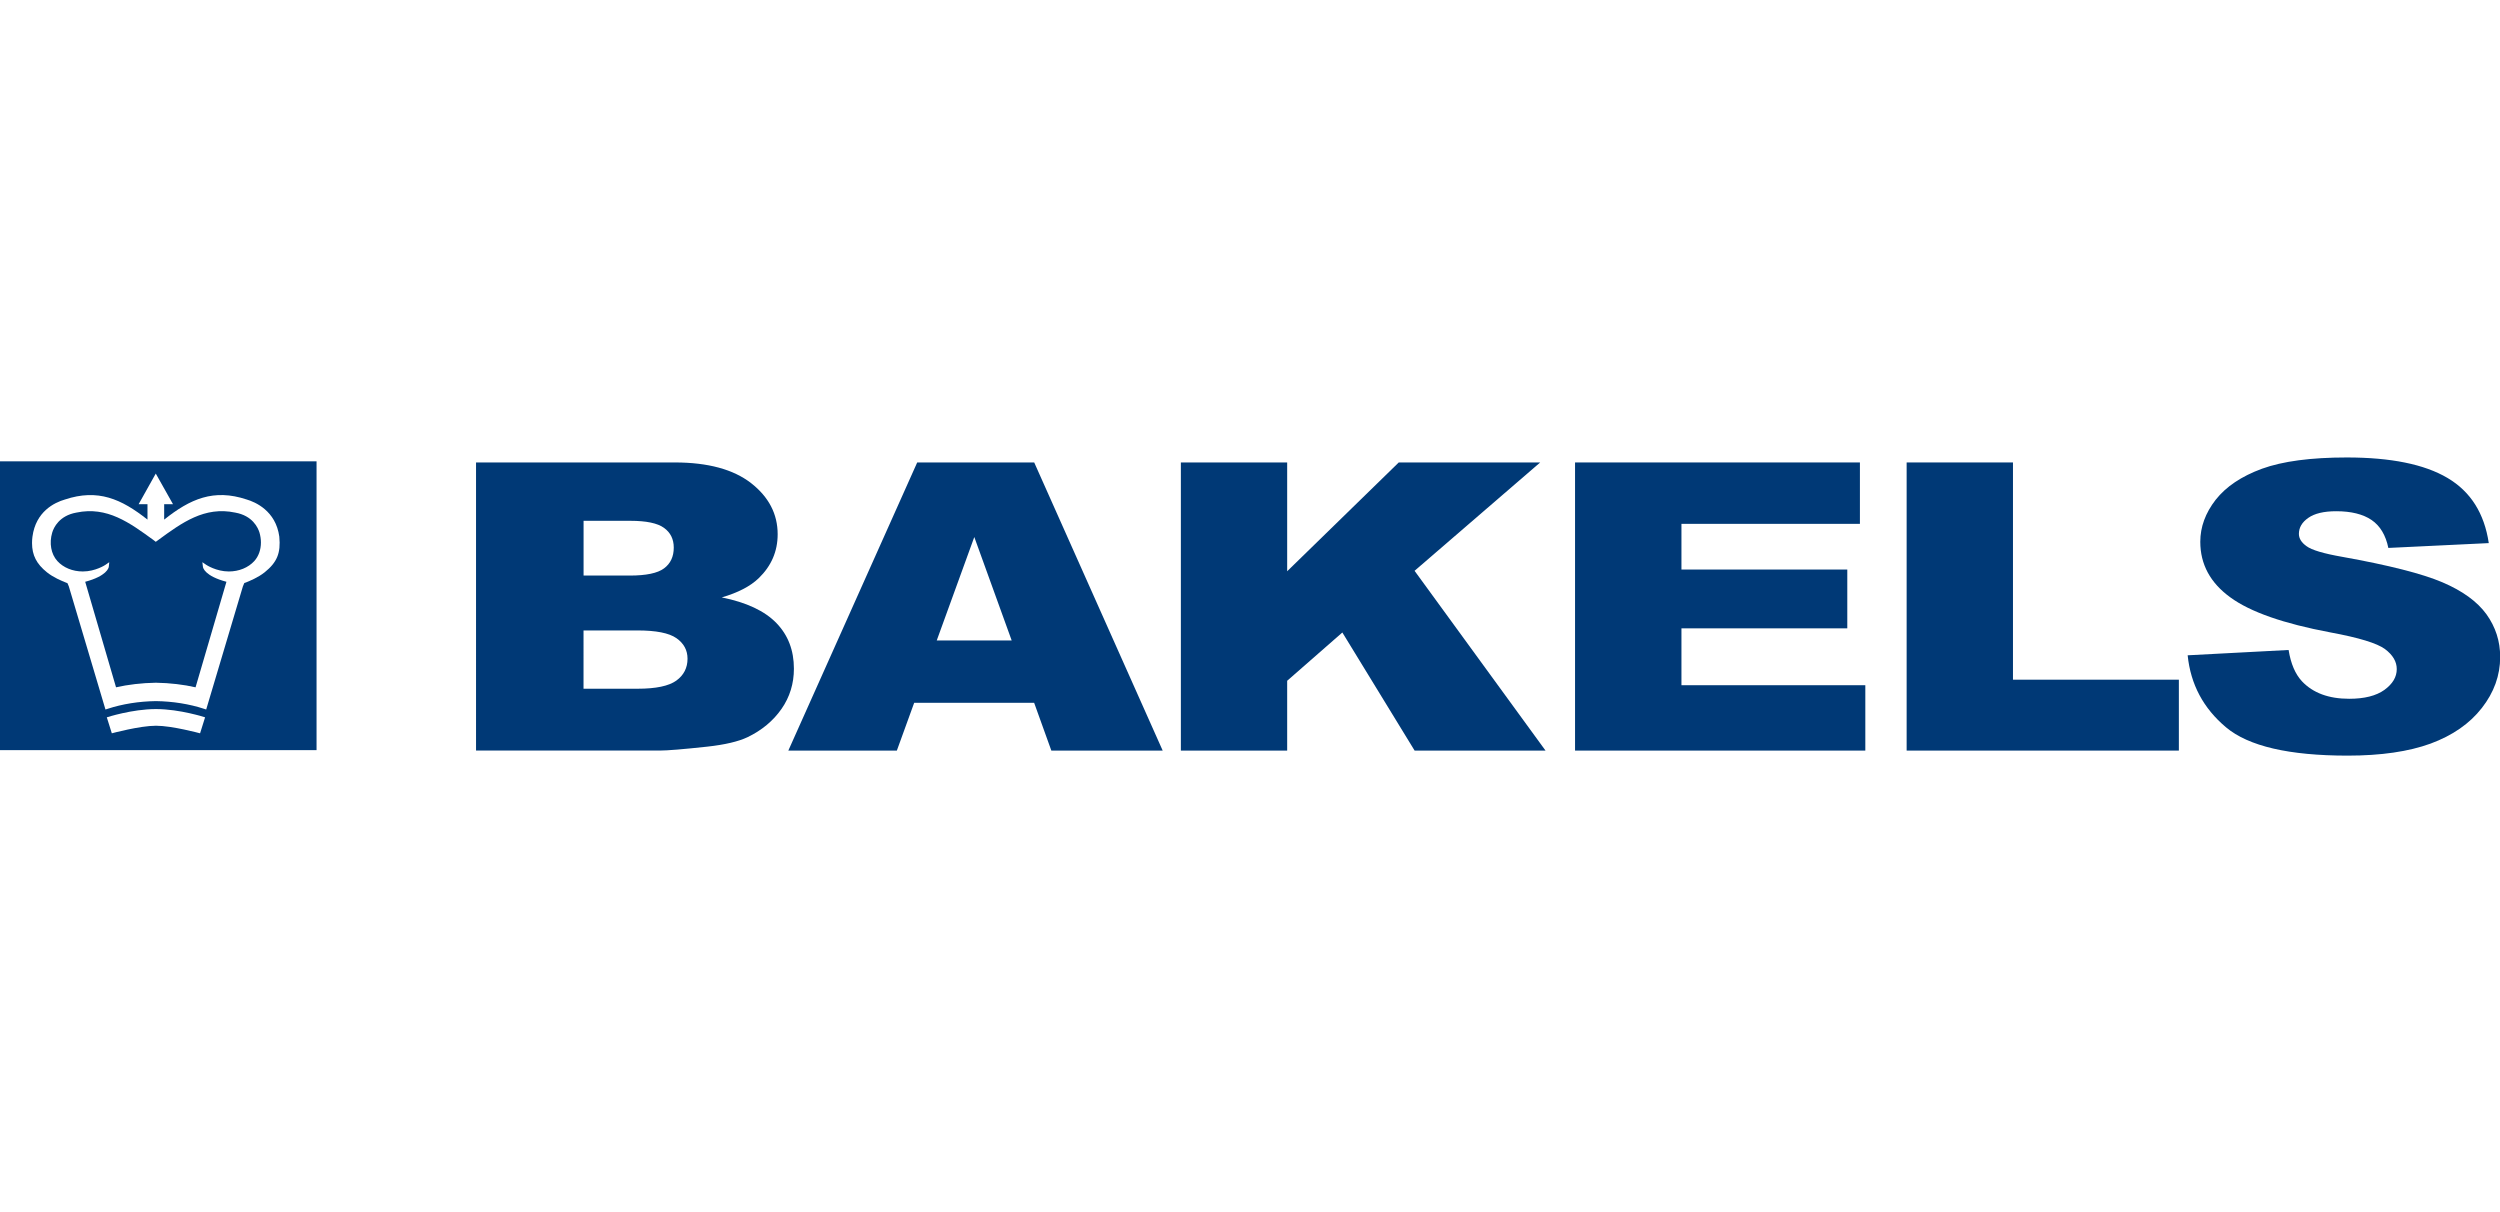
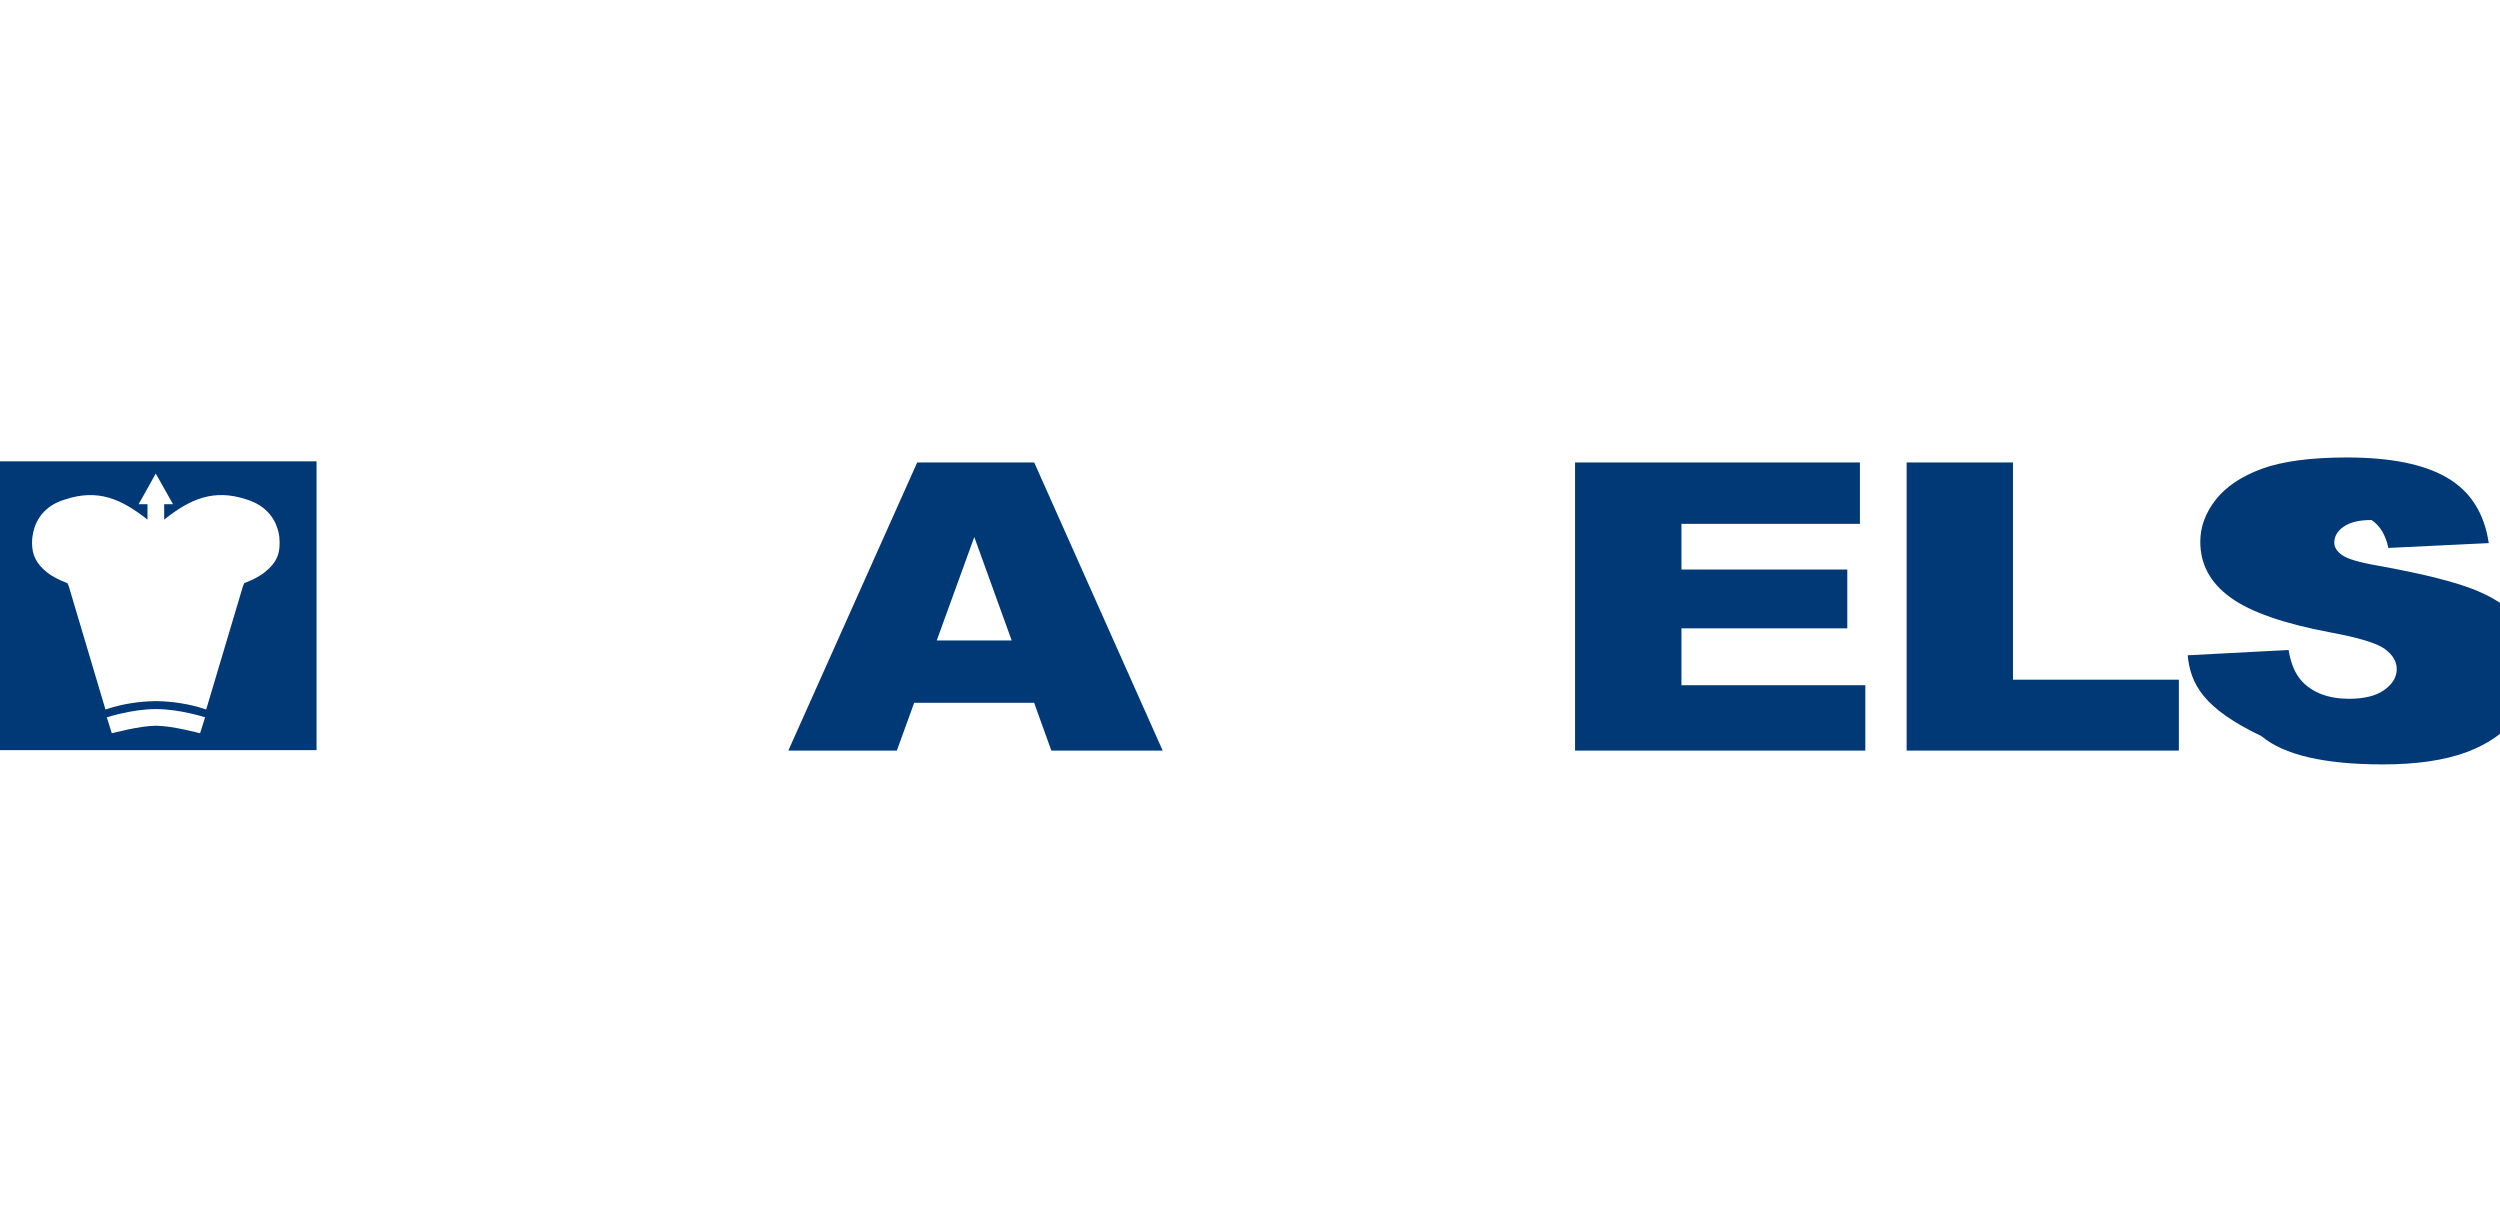
<svg xmlns="http://www.w3.org/2000/svg" version="1.1" id="Layer_1" width="260" viewBox="0 0 1062 126">
  <style type="text/css">.st0{fill:#003976;}</style>
  <g>
    <g>
      <g>
-         <path class="st0" d="M99.92,23.42C86.89,20.67,77.3,27.69,67.18,35.1l-0.46,0.34l-0.55,0.39l-0.94-0.72     c-10.18-7.41-19.73-14.43-32.78-11.69c-7.33,1.32-9.64,6.38-10.27,8.48c-1.34,4.48-0.51,9.12,2.18,12.1     c2.57,2.82,6.49,4.43,10.83,4.43c5.38,0,9.58-2.79,9.6-2.82l1.62-1.12l-0.2,1.96c-0.05,0.45-0.83,3.91-10.02,6.36     c0.46,1.64,12.66,43.37,13.1,44.83c4.99-1.14,10.91-1.86,16.92-1.95c5.99,0.09,11.93,0.81,16.86,1.95     c0.44-1.46,12.63-43.19,13.12-44.83c-9.19-2.44-9.95-5.91-9.99-6.36l-0.24-1.96l1.64,1.12c0.05,0.03,4.22,2.82,9.6,2.82     c4.3,0,8.25-1.61,10.83-4.43c1.85-2.05,2.81-4.86,2.81-7.87c0-1.39-0.21-2.81-0.61-4.21C109.57,29.79,107.27,24.73,99.92,23.42z" />
        <path class="st0" d="M0,1.65v122.69h134.47V1.65H0z M84.99,117.18c0,0-11.83-3.22-18.72-3.22c-6.91,0-18.77,3.22-18.77,3.22     l-2.13-6.79c0,0,10.75-3.51,20.87-3.51h0.03l0,0c10.14,0,20.85,3.51,20.85,3.51L84.99,117.18z M112.43,48.78     c-2.73,2.2-6.26,3.62-7.92,4.31c0,0-0.69,0.25-0.73,0.25c0,0.02-0.6,1.44-0.6,1.44l-15.59,52.29l-0.89-0.29     c-6.26-2.06-13.32-3.18-20.48-3.28c-7.17,0.1-14.25,1.22-20.51,3.28l-0.91,0.29L29.24,54.78c0,0-0.57-1.25-0.57-1.35v-0.02     l-0.81-0.32c-1.68-0.68-5.18-2.1-7.92-4.31c-4.38-3.51-6.33-7.24-6.33-12.41c0-0.91,0.05-1.81,0.18-2.74     C15.21,23,23.06,19.18,27.55,17.87c14.03-4.67,23.98-0.27,35.1,8.53c0-1.91,0-5.46,0-6.55c-0.95,0-3.76,0-3.76,0l7.28-13.01     l7.32,13.01c0,0-2.84,0-3.75,0c0,1.1,0,4.64,0,6.55c11.07-8.8,21.04-13.2,35.03-8.55c3.67,1.08,12.39,4.79,13.88,15.79v0.03     C119.32,40.63,117.68,44.56,112.43,48.78z" />
      </g>
-       <path class="st0" d="M202.21,2.12h84.44c14.08,0,24.89,2.94,32.41,8.78c7.5,5.87,11.29,13.1,11.29,21.73    c0,7.26-2.69,13.47-8.04,18.65c-3.57,3.45-8.82,6.16-15.71,8.17c10.51,2.12,18.26,5.76,23.22,10.9    c4.97,5.13,7.43,11.58,7.43,19.38c0,6.33-1.75,12.05-5.26,17.08c-3.54,5.09-8.38,9.1-14.47,12.03c-3.79,1.8-9.51,3.18-17.13,4.01    c-10.17,1.1-16.9,1.66-20.22,1.66h-77.95V2.12 M247.89,50.17h19.56c7.02,0,11.88-1,14.62-3.05c2.76-2.04,4.14-4.99,4.14-8.83    c0-3.59-1.37-6.38-4.14-8.38c-2.74-2-7.51-3-14.32-3h-19.85V50.17z M247.89,98.24h22.98c7.77,0,13.24-1.15,16.43-3.45    c3.18-2.3,4.76-5.43,4.76-9.29c0-3.64-1.58-6.54-4.72-8.74c-3.15-2.2-8.65-3.28-16.58-3.28h-22.88V98.24z" />
      <path class="st0" d="M439.31,104.23h-50.97l-7.36,20.29h-46.1l54.75-122.4h49.7l54.58,122.4h-47.3L439.31,104.23 M429.76,77.73    L413.88,33.8l-15.95,43.93H429.76z" />
-       <polyline class="st0" points="501.63,2.12 546.79,2.12 546.79,48.34 594.19,2.12 654.27,2.12 600.91,48.15 656.54,124.52     600.93,124.52 570.23,74.35 546.79,94.86 546.79,124.52 501.63,124.52 501.63,2.12" />
      <polyline class="st0" points="669.08,2.12 790.09,2.12 790.09,28.2 714.28,28.2 714.28,47.61 784.73,47.61 784.73,72.59     714.28,72.59 714.28,96.75 792.39,96.75 792.39,124.52 669.08,124.52 669.08,2.12" />
      <polyline class="st0" points="809.94,2.12 855.11,2.12 855.11,94.4 925.58,94.4 925.58,124.52 809.94,124.52 809.94,2.12" />
-       <path class="st0" d="M929.32,84.04l42.88-2.26c0.93,5.84,2.84,10.27,5.7,13.33c4.67,4.94,11.37,7.4,20.02,7.4    c6.5,0,11.47-1.26,14.99-3.78c3.49-2.55,5.23-5.46,5.23-8.83c0-3.15-1.64-5.99-5.01-8.51c-3.38-2.49-11.08-4.84-23.21-7.08    c-19.84-3.73-34-8.68-42.46-14.87c-8.51-6.16-12.78-14.04-12.78-23.62c0-6.31,2.18-12.22,6.53-17.84    c4.4-5.58,10.93-9.98,19.69-13.2c8.74-3.17,20.75-4.78,36-4.78c18.72,0,32.94,2.88,42.8,8.7c9.8,5.79,15.65,15.01,17.53,27.68    l-42.66,2.05c-1.12-5.43-3.5-9.39-7.11-11.86c-3.64-2.47-8.65-3.73-15.03-3.73c-5.26,0-9.22,0.95-11.88,2.83    c-2.66,1.86-3.98,4.1-3.98,6.8c0,1.93,1.08,3.69,3.27,5.23c2.15,1.61,7.21,3.13,15.18,4.52c19.78,3.55,33.95,7.16,42.51,10.81    c8.56,3.65,14.77,8.16,18.7,13.56c3.89,5.42,5.84,11.44,5.84,18.14c0,7.85-2.62,15.11-7.8,21.71    c-5.18,6.65-12.44,11.66-21.76,15.11c-9.32,3.39-21.04,5.11-35.22,5.11c-24.86,0-42.12-3.99-51.68-12.03    C936.02,106.59,930.57,96.4,929.32,84.04" />
+       <path class="st0" d="M929.32,84.04l42.88-2.26c0.93,5.84,2.84,10.27,5.7,13.33c4.67,4.94,11.37,7.4,20.02,7.4    c6.5,0,11.47-1.26,14.99-3.78c3.49-2.55,5.23-5.46,5.23-8.83c0-3.15-1.64-5.99-5.01-8.51c-3.38-2.49-11.08-4.84-23.21-7.08    c-19.84-3.73-34-8.68-42.46-14.87c-8.51-6.16-12.78-14.04-12.78-23.62c0-6.31,2.18-12.22,6.53-17.84    c4.4-5.58,10.93-9.98,19.69-13.2c8.74-3.17,20.75-4.78,36-4.78c18.72,0,32.94,2.88,42.8,8.7c9.8,5.79,15.65,15.01,17.53,27.68    l-42.66,2.05c-1.12-5.43-3.5-9.39-7.11-11.86c-5.26,0-9.22,0.95-11.88,2.83    c-2.66,1.86-3.98,4.1-3.98,6.8c0,1.93,1.08,3.69,3.27,5.23c2.15,1.61,7.21,3.13,15.18,4.52c19.78,3.55,33.95,7.16,42.51,10.81    c8.56,3.65,14.77,8.16,18.7,13.56c3.89,5.42,5.84,11.44,5.84,18.14c0,7.85-2.62,15.11-7.8,21.71    c-5.18,6.65-12.44,11.66-21.76,15.11c-9.32,3.39-21.04,5.11-35.22,5.11c-24.86,0-42.12-3.99-51.68-12.03    C936.02,106.59,930.57,96.4,929.32,84.04" />
    </g>
  </g>
</svg>